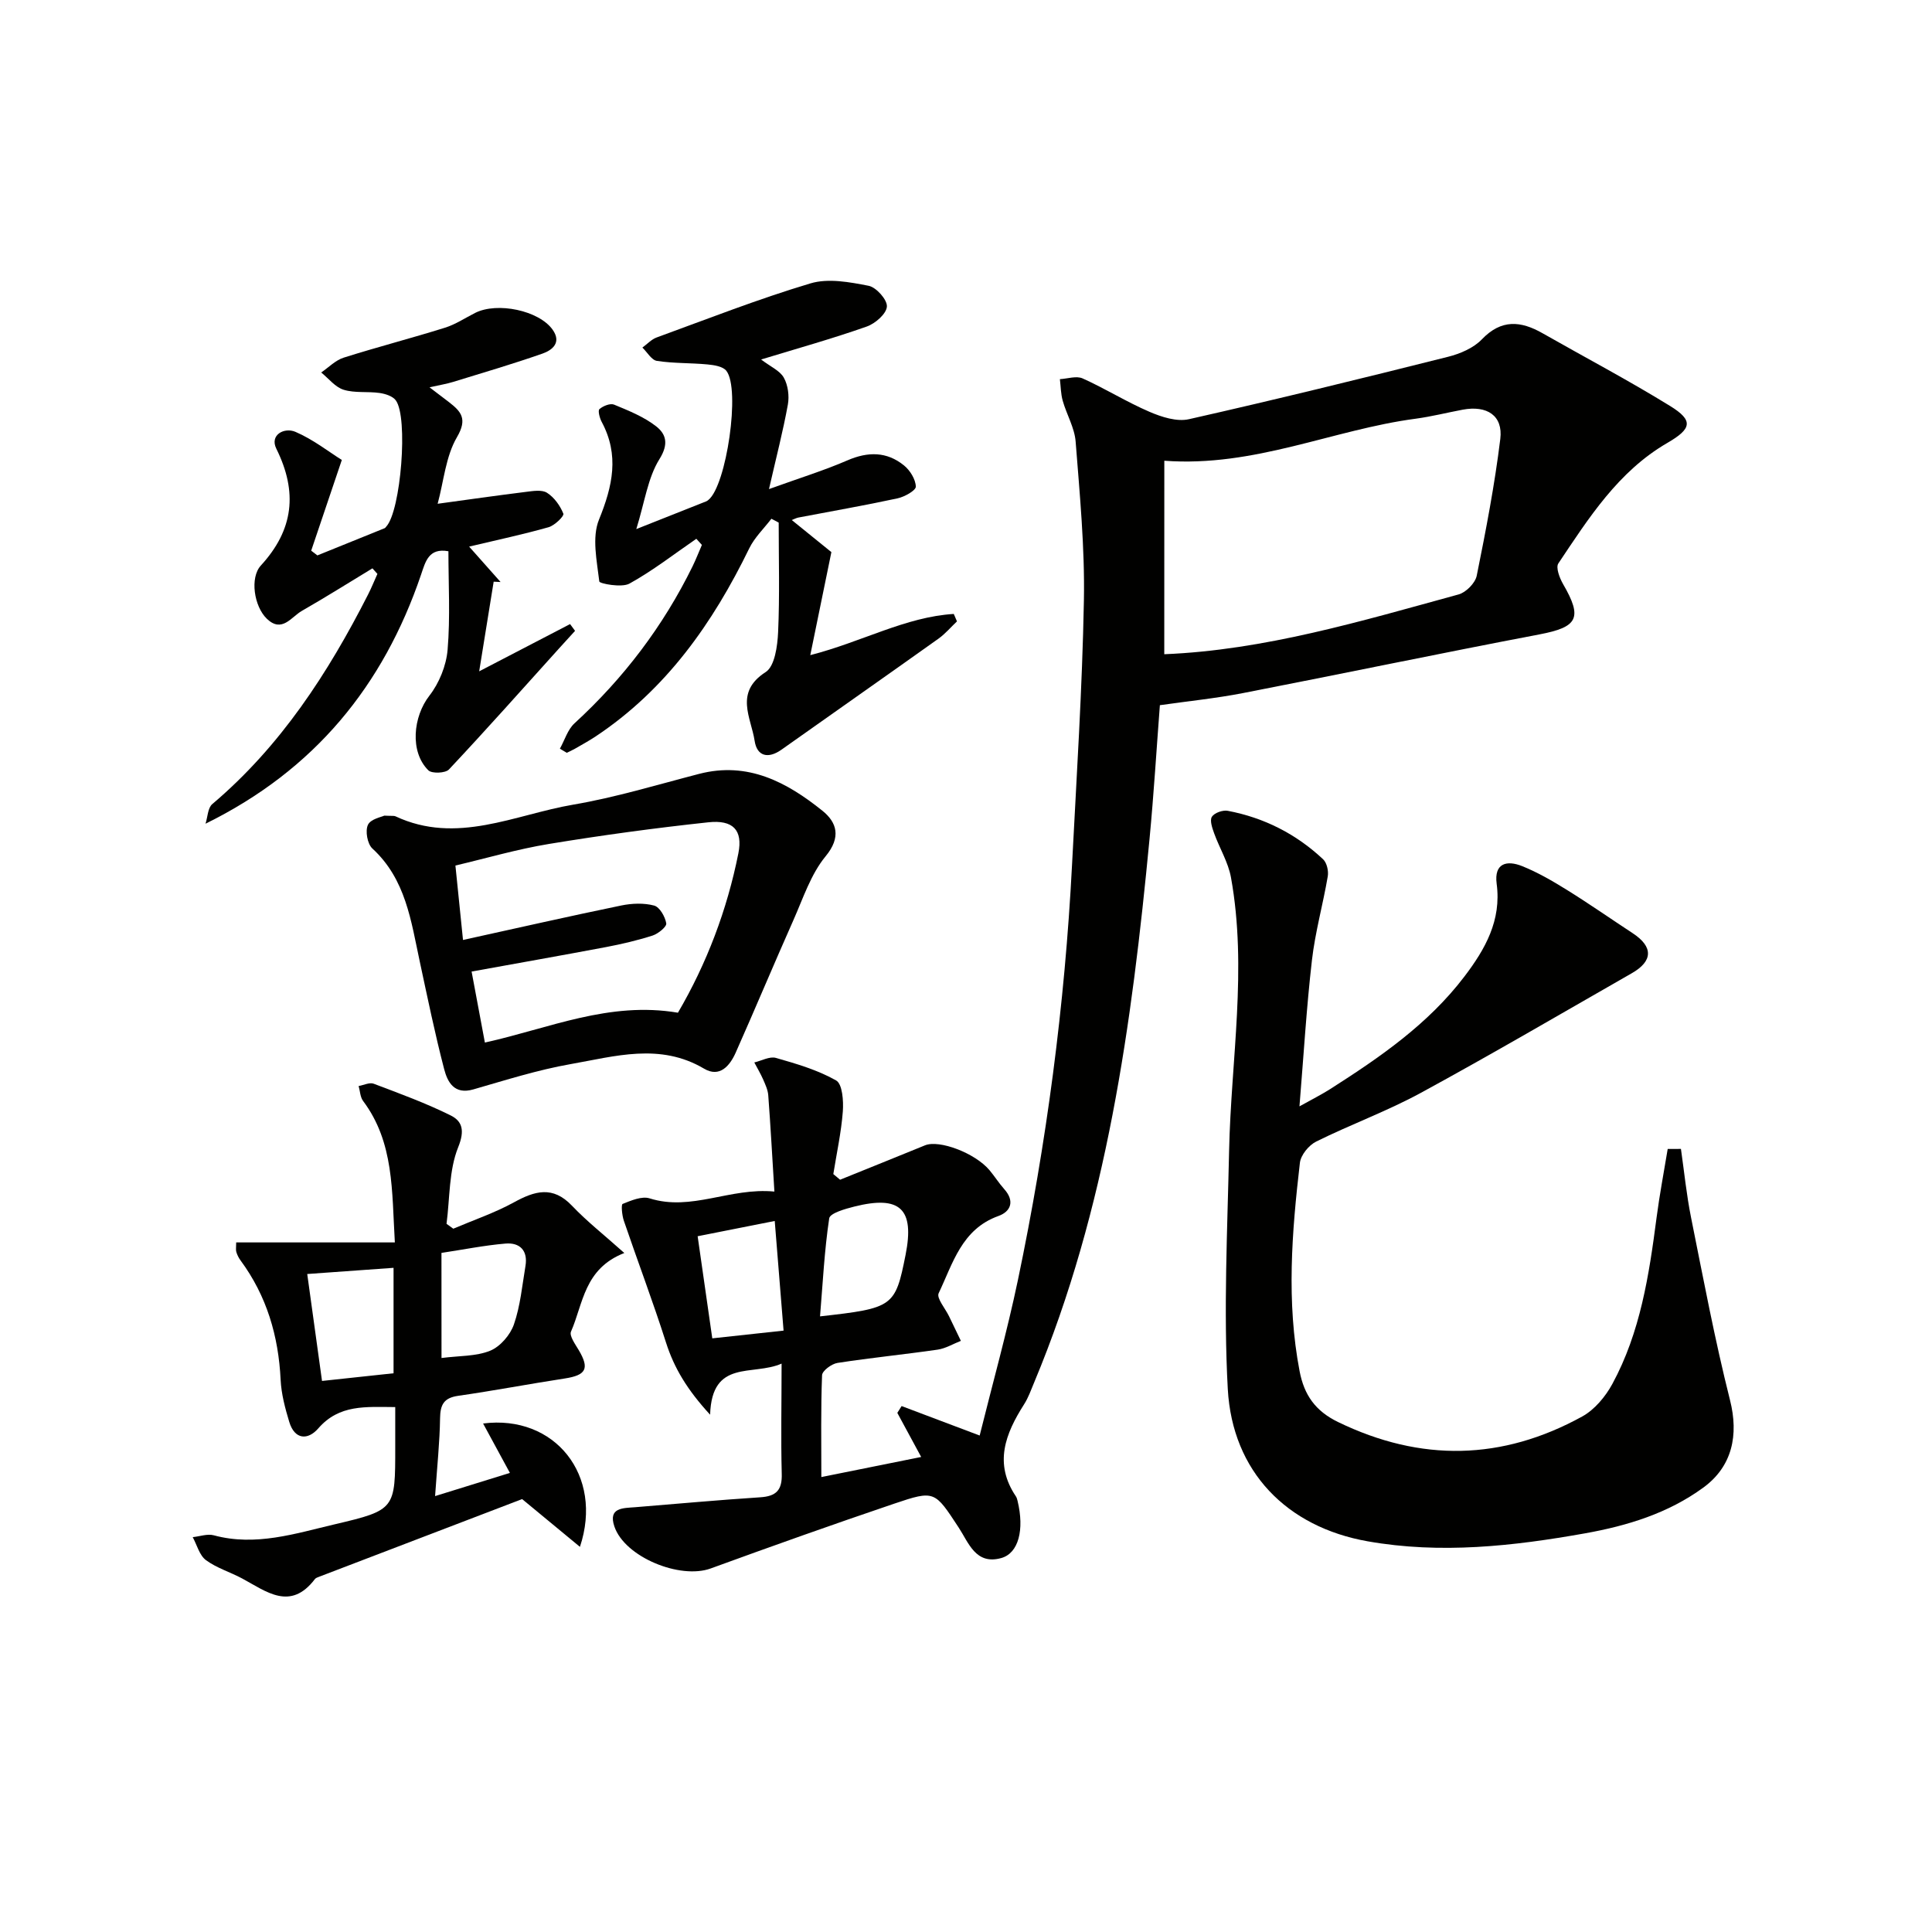
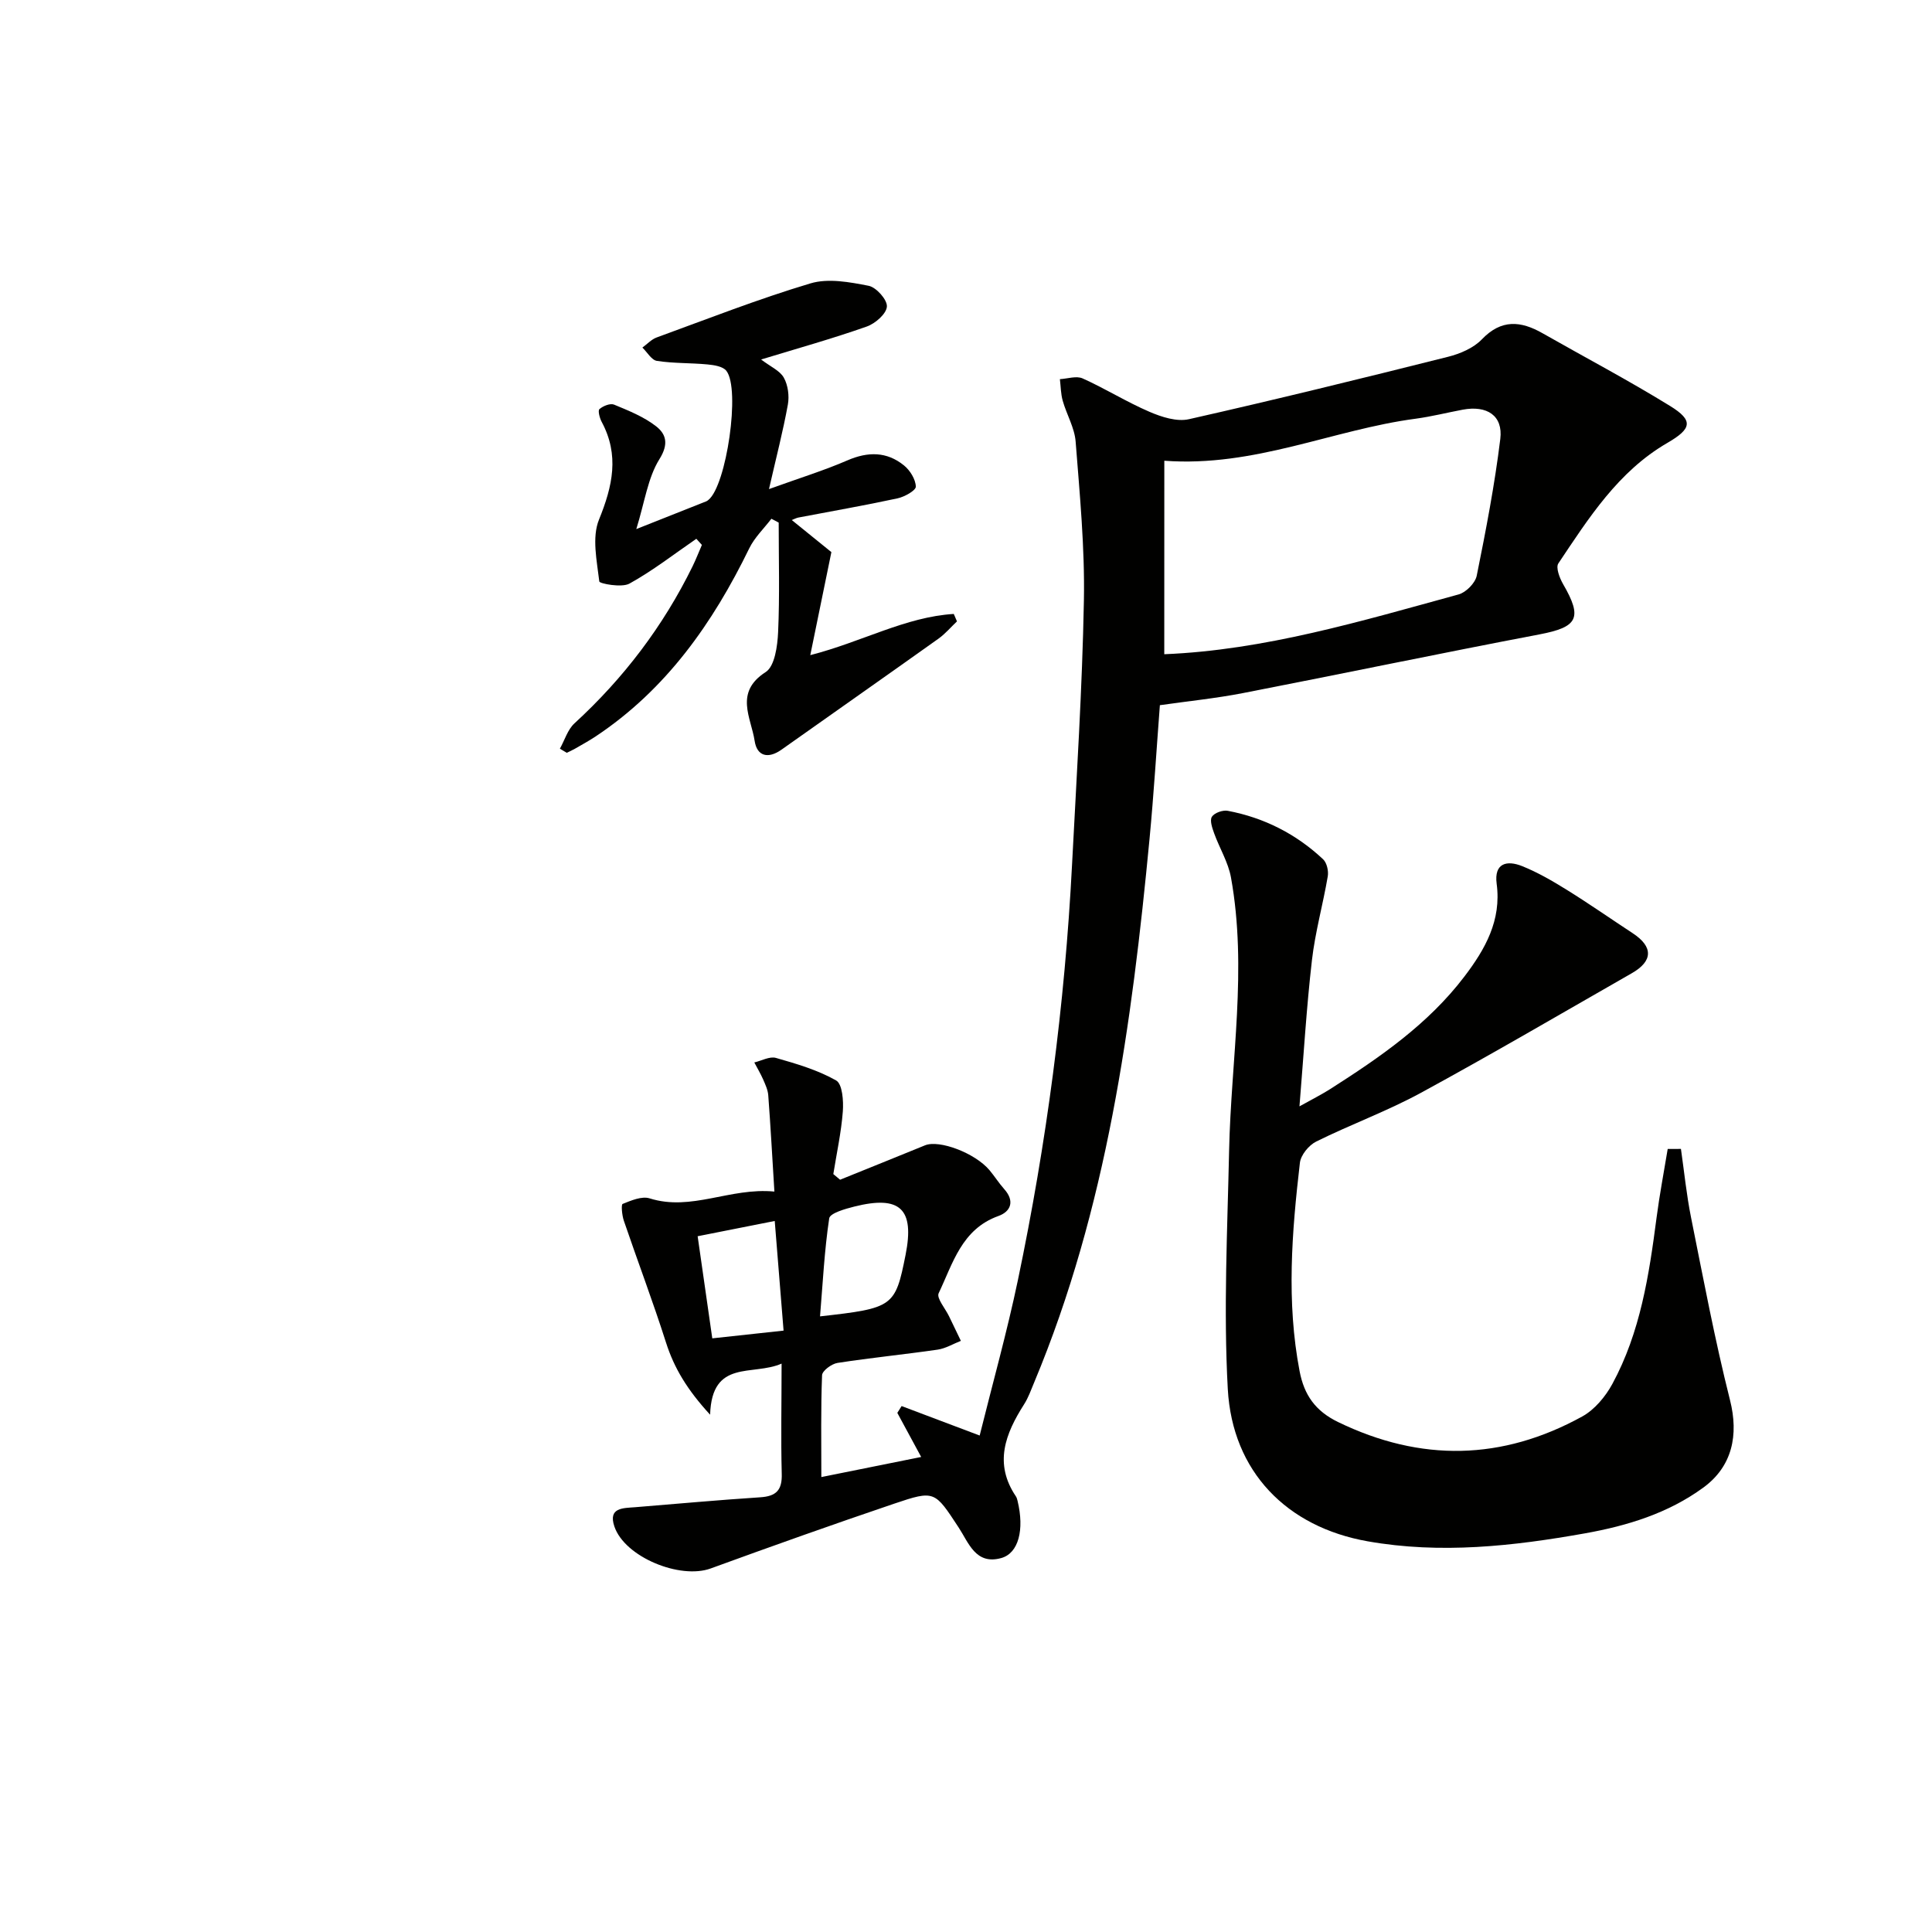
<svg xmlns="http://www.w3.org/2000/svg" enable-background="new 0 0 400 400" viewBox="0 0 400 400">
  <g fill="#010100">
    <path d="m161.82 282.32c-6 2.64-14.43-1.03-14.8 10.58-4.76-5.19-7.44-9.65-9.13-14.94-2.7-8.47-5.86-16.8-8.73-25.22-.38-1.12-.59-3.34-.25-3.48 1.76-.71 3.97-1.66 5.59-1.15 8.68 2.73 16.6-2.29 25.83-1.41-.44-7.1-.79-13.52-1.27-19.93-.08-1.11-.6-2.22-1.05-3.26-.53-1.21-1.22-2.36-1.84-3.54 1.5-.35 3.18-1.31 4.48-.94 4.27 1.22 8.65 2.5 12.47 4.67 1.29.74 1.54 4.23 1.38 6.4-.33 4.35-1.28 8.65-1.97 12.98.47.39.94.78 1.4 1.17 5.86-2.37 11.73-4.73 17.58-7.12 2.96-1.21 10.39 1.6 13.37 5.16 1.06 1.27 1.95 2.69 3.05 3.92 2.21 2.48 1.33 4.64-1.22 5.55-7.62 2.73-9.43 9.83-12.37 15.99-.48 1.01 1.36 3.14 2.14 4.75.82 1.71 1.64 3.41 2.46 5.11-1.6.62-3.16 1.58-4.82 1.82-6.9 1-13.84 1.68-20.73 2.75-1.22.19-3.16 1.63-3.19 2.55-.27 6.93-.15 13.88-.15 21.08 6.33-1.27 13.26-2.67 20.67-4.16-1.72-3.19-3.33-6.16-4.94-9.13.3-.47.59-.94.89-1.41 5.09 1.92 10.19 3.84 16.16 6.1 2.68-10.79 5.66-21.42 7.92-32.2 5.93-28.34 9.71-56.98 11.2-85.9.94-18.26 2.12-36.53 2.46-54.81.2-10.94-.86-21.92-1.71-32.86-.22-2.87-1.86-5.6-2.67-8.45-.41-1.44-.41-2.99-.59-4.49 1.58-.09 3.42-.73 4.71-.15 4.7 2.11 9.11 4.88 13.84 6.91 2.51 1.08 5.67 2.1 8.17 1.53 17.94-4.05 35.8-8.44 53.64-12.92 2.51-.63 5.28-1.81 7.01-3.62 4.04-4.21 8.06-3.82 12.57-1.25 8.8 5.01 17.78 9.74 26.39 15.05 4.89 3.01 4.5 4.72-.58 7.66-10.16 5.9-16.26 15.54-22.55 24.94-.57.85.26 3.03.98 4.28 4.08 7.03 3.04 8.9-4.87 10.41-20.52 3.91-40.97 8.18-61.48 12.17-5.52 1.07-11.14 1.64-17.13 2.49-.7 9.18-1.26 18.44-2.14 27.67-3.67 38.43-8.84 76.54-23.89 112.56-.64 1.53-1.2 3.14-2.09 4.53-3.88 6.09-6.29 12.24-1.68 19.06.18.27.26.62.34.94 1.44 5.97.2 10.83-3.39 11.82-5.3 1.47-6.74-3.18-8.82-6.34-4.95-7.53-4.92-7.77-13.34-4.92-12.72 4.31-25.37 8.81-37.98 13.41-6.36 2.32-17.8-2.35-19.95-8.69-1.34-3.96 1.84-3.79 4.33-3.99 8.61-.7 17.22-1.49 25.84-2.05 3.34-.21 4.6-1.47 4.48-4.93-.19-7.33-.03-14.63-.03-22.75zm79.23-146.87c20.77-.84 40.81-6.87 60.94-12.38 1.53-.42 3.44-2.35 3.75-3.87 1.9-9.39 3.72-18.83 4.88-28.33.59-4.83-2.76-6.99-7.78-6.05-3.25.61-6.48 1.43-9.75 1.87-17.15 2.27-33.37 10.09-52.03 8.7-.01 13.22-.01 26.46-.01 40.06zm-71.27 137.09c15.19-1.7 15.57-1.98 17.71-12.74 1.89-9.51-1.11-12.38-10.62-9.99-1.89.47-5.03 1.37-5.19 2.43-1 6.66-1.33 13.42-1.9 20.3zm-9.38-19.75c-6.02 1.19-11.11 2.2-15.96 3.16 1.06 7.43 2.02 14.08 3.03 21.14 4.77-.52 9.32-1.01 14.76-1.6-.61-7.52-1.19-14.68-1.83-22.7z" />
    <path d="m348.02 237.87c.68 4.73 1.15 9.5 2.09 14.18 2.54 12.64 4.92 25.33 8.07 37.83 1.82 7.2.5 13.72-5.54 18.12-7.28 5.31-15.67 7.88-24.41 9.45-14.95 2.67-29.97 4.33-45.08 1.66-16.73-2.96-28-14.41-28.95-31.53-.9-16.37-.08-32.85.27-49.27.4-18.88 3.81-37.75.39-56.64-.57-3.15-2.37-6.06-3.48-9.13-.4-1.11-.95-2.69-.47-3.44.51-.81 2.26-1.43 3.29-1.23 7.52 1.43 14.15 4.79 19.73 10.03.78.73 1.16 2.42.97 3.54-.99 5.81-2.61 11.54-3.28 17.38-1.12 9.72-1.7 19.5-2.58 30.24 2.52-1.41 4.5-2.4 6.36-3.58 10.27-6.55 20.28-13.43 27.78-23.29 4.31-5.66 7.7-11.63 6.69-19.2-.58-4.34 2.15-4.92 5.27-3.67 3.22 1.29 6.28 3.07 9.23 4.9 4.64 2.88 9.12 6.01 13.69 9.01 4.24 2.79 4.19 5.75-.22 8.27-14.54 8.31-28.99 16.78-43.7 24.78-6.97 3.79-14.51 6.53-21.64 10.07-1.52.75-3.19 2.79-3.37 4.4-1.67 14.37-2.82 28.76-.06 43.15.94 4.9 3.24 8.23 7.97 10.52 17.14 8.31 33.97 7.97 50.54-1.15 2.56-1.41 4.81-4.11 6.24-6.74 5.8-10.69 7.6-22.52 9.15-34.4.62-4.77 1.53-9.5 2.31-14.25.91.01 1.83 0 2.74-.01z" />
-     <path d="m81.83 291.32c-6.14-.03-11.59-.58-15.93 4.41-2.16 2.49-4.89 2.36-6.01-1.33-.86-2.84-1.65-5.8-1.79-8.74-.44-9.05-2.87-17.34-8.28-24.68-.39-.52-.7-1.14-.89-1.76-.14-.44-.03-.97-.03-1.99h32.85c-.64-10.67-.14-20.69-6.57-29.28-.61-.81-.63-2.05-.93-3.1 1.05-.18 2.26-.8 3.11-.48 5.39 2.04 10.83 4.02 15.97 6.58 2.38 1.19 2.93 3.1 1.54 6.55-1.95 4.83-1.72 10.54-2.42 15.88.47.34.93.67 1.4 1.01 4.19-1.79 8.56-3.27 12.54-5.45 4.33-2.38 8.05-3.49 12.02.68 3.13 3.29 6.75 6.13 10.85 9.8-8.36 3.26-8.51 10.53-11.04 16.27-.39.88.89 2.63 1.61 3.85 2.25 3.81 1.53 5.18-2.9 5.86-7.37 1.13-14.7 2.53-22.08 3.59-2.98.43-3.7 1.85-3.74 4.66-.07 4.93-.6 9.85-1.03 16.1 5.44-1.69 10.16-3.15 15.49-4.8-2.1-3.86-3.74-6.9-5.55-10.23 14.81-1.9 24.99 10.72 20.05 25.54-4.05-3.34-7.72-6.38-11.97-9.89-13.55 5.18-27.79 10.63-42.03 16.08-.31.12-.69.24-.87.48-5.08 6.67-10.04 2.58-15.06-.12-2.47-1.33-5.28-2.16-7.5-3.8-1.35-1-1.86-3.14-2.74-4.76 1.46-.15 3.05-.74 4.37-.38 8.65 2.34 16.85-.36 25.04-2.28 12.57-2.95 12.52-3.16 12.52-15.96 0-2.63 0-5.25 0-8.31zm-15.16-5.41c5.24-.56 10.09-1.08 14.81-1.59 0-7.66 0-14.74 0-21.83-5.93.43-11.51.83-17.87 1.28 1.03 7.45 2.02 14.59 3.06 22.14zm24.74-4.75c3.69-.48 7.16-.32 10.08-1.51 2.08-.85 4.16-3.27 4.91-5.44 1.33-3.84 1.71-8.03 2.39-12.09.54-3.2-1.16-4.91-4.15-4.65-4.38.37-8.72 1.25-13.24 1.93.01 7.33.01 14.25.01 21.76z" />
    <path d="m157.58 74.43c1.95 1.49 3.89 2.31 4.7 3.76.87 1.55 1.16 3.79.84 5.57-.99 5.46-2.39 10.85-3.91 17.5 6.37-2.3 11.43-3.86 16.25-5.95 4.25-1.84 8.15-1.83 11.7 1.05 1.26 1.02 2.41 2.88 2.45 4.39.02.8-2.34 2.12-3.79 2.43-6.81 1.47-13.67 2.66-20.51 3.97-.44.08-.85.32-1.38.52 3.21 2.6 6.31 5.11 8.2 6.64-1.58 7.73-2.88 14.05-4.37 21.33 10.75-2.76 19.71-7.92 29.71-8.53.22.51.44 1.03.66 1.54-1.26 1.19-2.4 2.55-3.79 3.55-10.82 7.71-21.7 15.33-32.54 23.01-2.77 1.96-5.08 1.37-5.56-1.82-.73-4.81-4.26-10.05 2.29-14.25 1.88-1.21 2.44-5.4 2.57-8.27.34-7.54.12-15.11.12-22.67-.5-.27-1.01-.53-1.51-.8-1.55 2.03-3.48 3.87-4.58 6.12-7.55 15.5-17.2 29.24-31.81 38.95-1.39.92-2.85 1.72-4.29 2.55-.54.31-1.12.56-1.68.84-.48-.28-.95-.57-1.43-.85.99-1.77 1.6-3.95 3.02-5.25 10.18-9.34 18.38-20.13 24.46-32.53.7-1.44 1.28-2.94 1.92-4.41-.38-.42-.76-.85-1.15-1.27-4.59 3.15-9 6.6-13.85 9.28-1.61.89-6.19 0-6.24-.44-.5-4.27-1.57-9.12-.06-12.82 2.82-6.94 4.25-13.34.55-20.23-.42-.79-.82-2.33-.46-2.64.75-.65 2.23-1.25 3.02-.93 3.02 1.25 6.17 2.51 8.71 4.49 2.05 1.6 2.67 3.64.69 6.8-2.41 3.87-3.04 8.84-4.79 14.48 5.69-2.26 10.11-4.01 14.52-5.76.15-.06.28-.18.41-.28 3.73-2.98 6.68-22.98 3.71-26.73-.72-.92-2.55-1.19-3.92-1.32-3.48-.33-7.01-.2-10.45-.73-1.12-.17-2.01-1.8-3.01-2.76.98-.71 1.86-1.69 2.95-2.09 10.58-3.86 21.08-7.98 31.85-11.2 3.67-1.1 8.11-.27 12.04.5 1.59.31 3.89 2.91 3.78 4.31-.11 1.51-2.42 3.52-4.18 4.13-7.05 2.49-14.25 4.5-21.86 6.82z" />
-     <path d="m79.56 168.87c1.64.08 2.02 0 2.3.13 12.71 5.96 24.69-.34 36.84-2.41 8.79-1.5 17.4-4.13 26.06-6.37 10.08-2.61 18.17 1.73 25.53 7.65 2.94 2.37 3.94 5.43.64 9.42-3.07 3.72-4.66 8.72-6.68 13.25-4.04 9.09-7.88 18.28-11.92 27.37-1.22 2.75-3.32 5.27-6.57 3.34-9.11-5.39-18.43-2.55-27.61-.94-6.82 1.2-13.48 3.32-20.15 5.24-3.95 1.14-5.34-1.51-6.04-4.19-1.92-7.36-3.45-14.83-5.05-22.27-1.81-8.41-2.89-17.06-9.82-23.42-1.03-.95-1.51-3.64-.91-4.9.57-1.22 2.86-1.63 3.38-1.9zm16.3 25.74c11.5-2.53 22.11-4.94 32.78-7.14 2.2-.45 4.67-.55 6.8.02 1.14.31 2.27 2.3 2.5 3.68.12.69-1.66 2.14-2.81 2.52-3.15 1.01-6.4 1.77-9.65 2.39-9.1 1.72-18.21 3.32-27.84 5.07.94 5.05 1.84 9.81 2.75 14.7 13.33-2.95 25.73-8.59 39.97-6.18 5.95-10.16 10.17-21.26 12.51-32.99.97-4.86-1.14-6.98-6.23-6.43-11.03 1.18-22.04 2.68-32.98 4.48-6.57 1.08-13.01 2.97-19.37 4.47.55 5.39 1 9.8 1.57 15.41z" />
-     <path d="m77.11 117.67c-4.87 2.95-9.68 5.98-14.62 8.81-2.19 1.25-4.11 4.63-7.24 1.63-2.65-2.55-3.56-8.5-1.24-11.03 6.8-7.41 7.65-15.2 3.2-24.18-1.42-2.87 1.66-4.48 3.96-3.49 3.66 1.57 6.9 4.13 9.6 5.82-2.38 7.06-4.36 12.92-6.34 18.78.43.33.86.65 1.28.98 4.64-1.87 9.28-3.74 13.92-5.63.14-.06.24-.22.35-.35 3-3.24 4.59-22.66 1.95-26.14-.66-.87-2.16-1.34-3.35-1.51-2.46-.35-5.1.05-7.42-.66-1.76-.54-3.12-2.34-4.66-3.58 1.54-1.05 2.95-2.53 4.65-3.07 6.95-2.2 14.01-4.02 20.97-6.2 2.19-.68 4.18-2.02 6.26-3.07 4.59-2.31 13.2-.5 16.03 3.47 1.89 2.66-.02 4.23-2.1 4.96-6.09 2.13-12.28 3.95-18.45 5.85-1.4.43-2.86.66-4.93 1.13 1.67 1.27 2.84 2.15 3.99 3.04 2.54 1.96 3.92 3.47 1.69 7.28-2.33 3.98-2.73 9.09-4 13.79 6.06-.83 12.15-1.7 18.26-2.46 1.47-.18 3.32-.5 4.39.19 1.49.95 2.72 2.67 3.38 4.33.19.49-1.8 2.43-3.05 2.79-5.23 1.48-10.56 2.62-16.46 4.02 2.46 2.78 4.48 5.05 6.51 7.33-.48-.02-.96-.05-1.43-.07-.92 5.68-1.84 11.35-3 18.56 7.16-3.72 12.99-6.75 18.82-9.78.34.47.69.94 1.03 1.4-1.12 1.23-2.24 2.45-3.35 3.68-7.55 8.37-15.04 16.8-22.76 25.02-.73.78-3.53.89-4.26.18-3.89-3.83-3.17-11.13.22-15.47 2.02-2.6 3.48-6.2 3.76-9.48.57-6.76.17-13.61.17-20.41-4.11-.75-4.76 2.19-5.68 4.89-7.78 22.86-21.95 40.38-44.61 51.52.45-1.38.46-3.27 1.41-4.07 14.13-11.96 23.95-27.09 32.24-43.37.71-1.39 1.29-2.85 1.94-4.28-.34-.39-.68-.77-1.03-1.15z" />
  </g>
</svg>